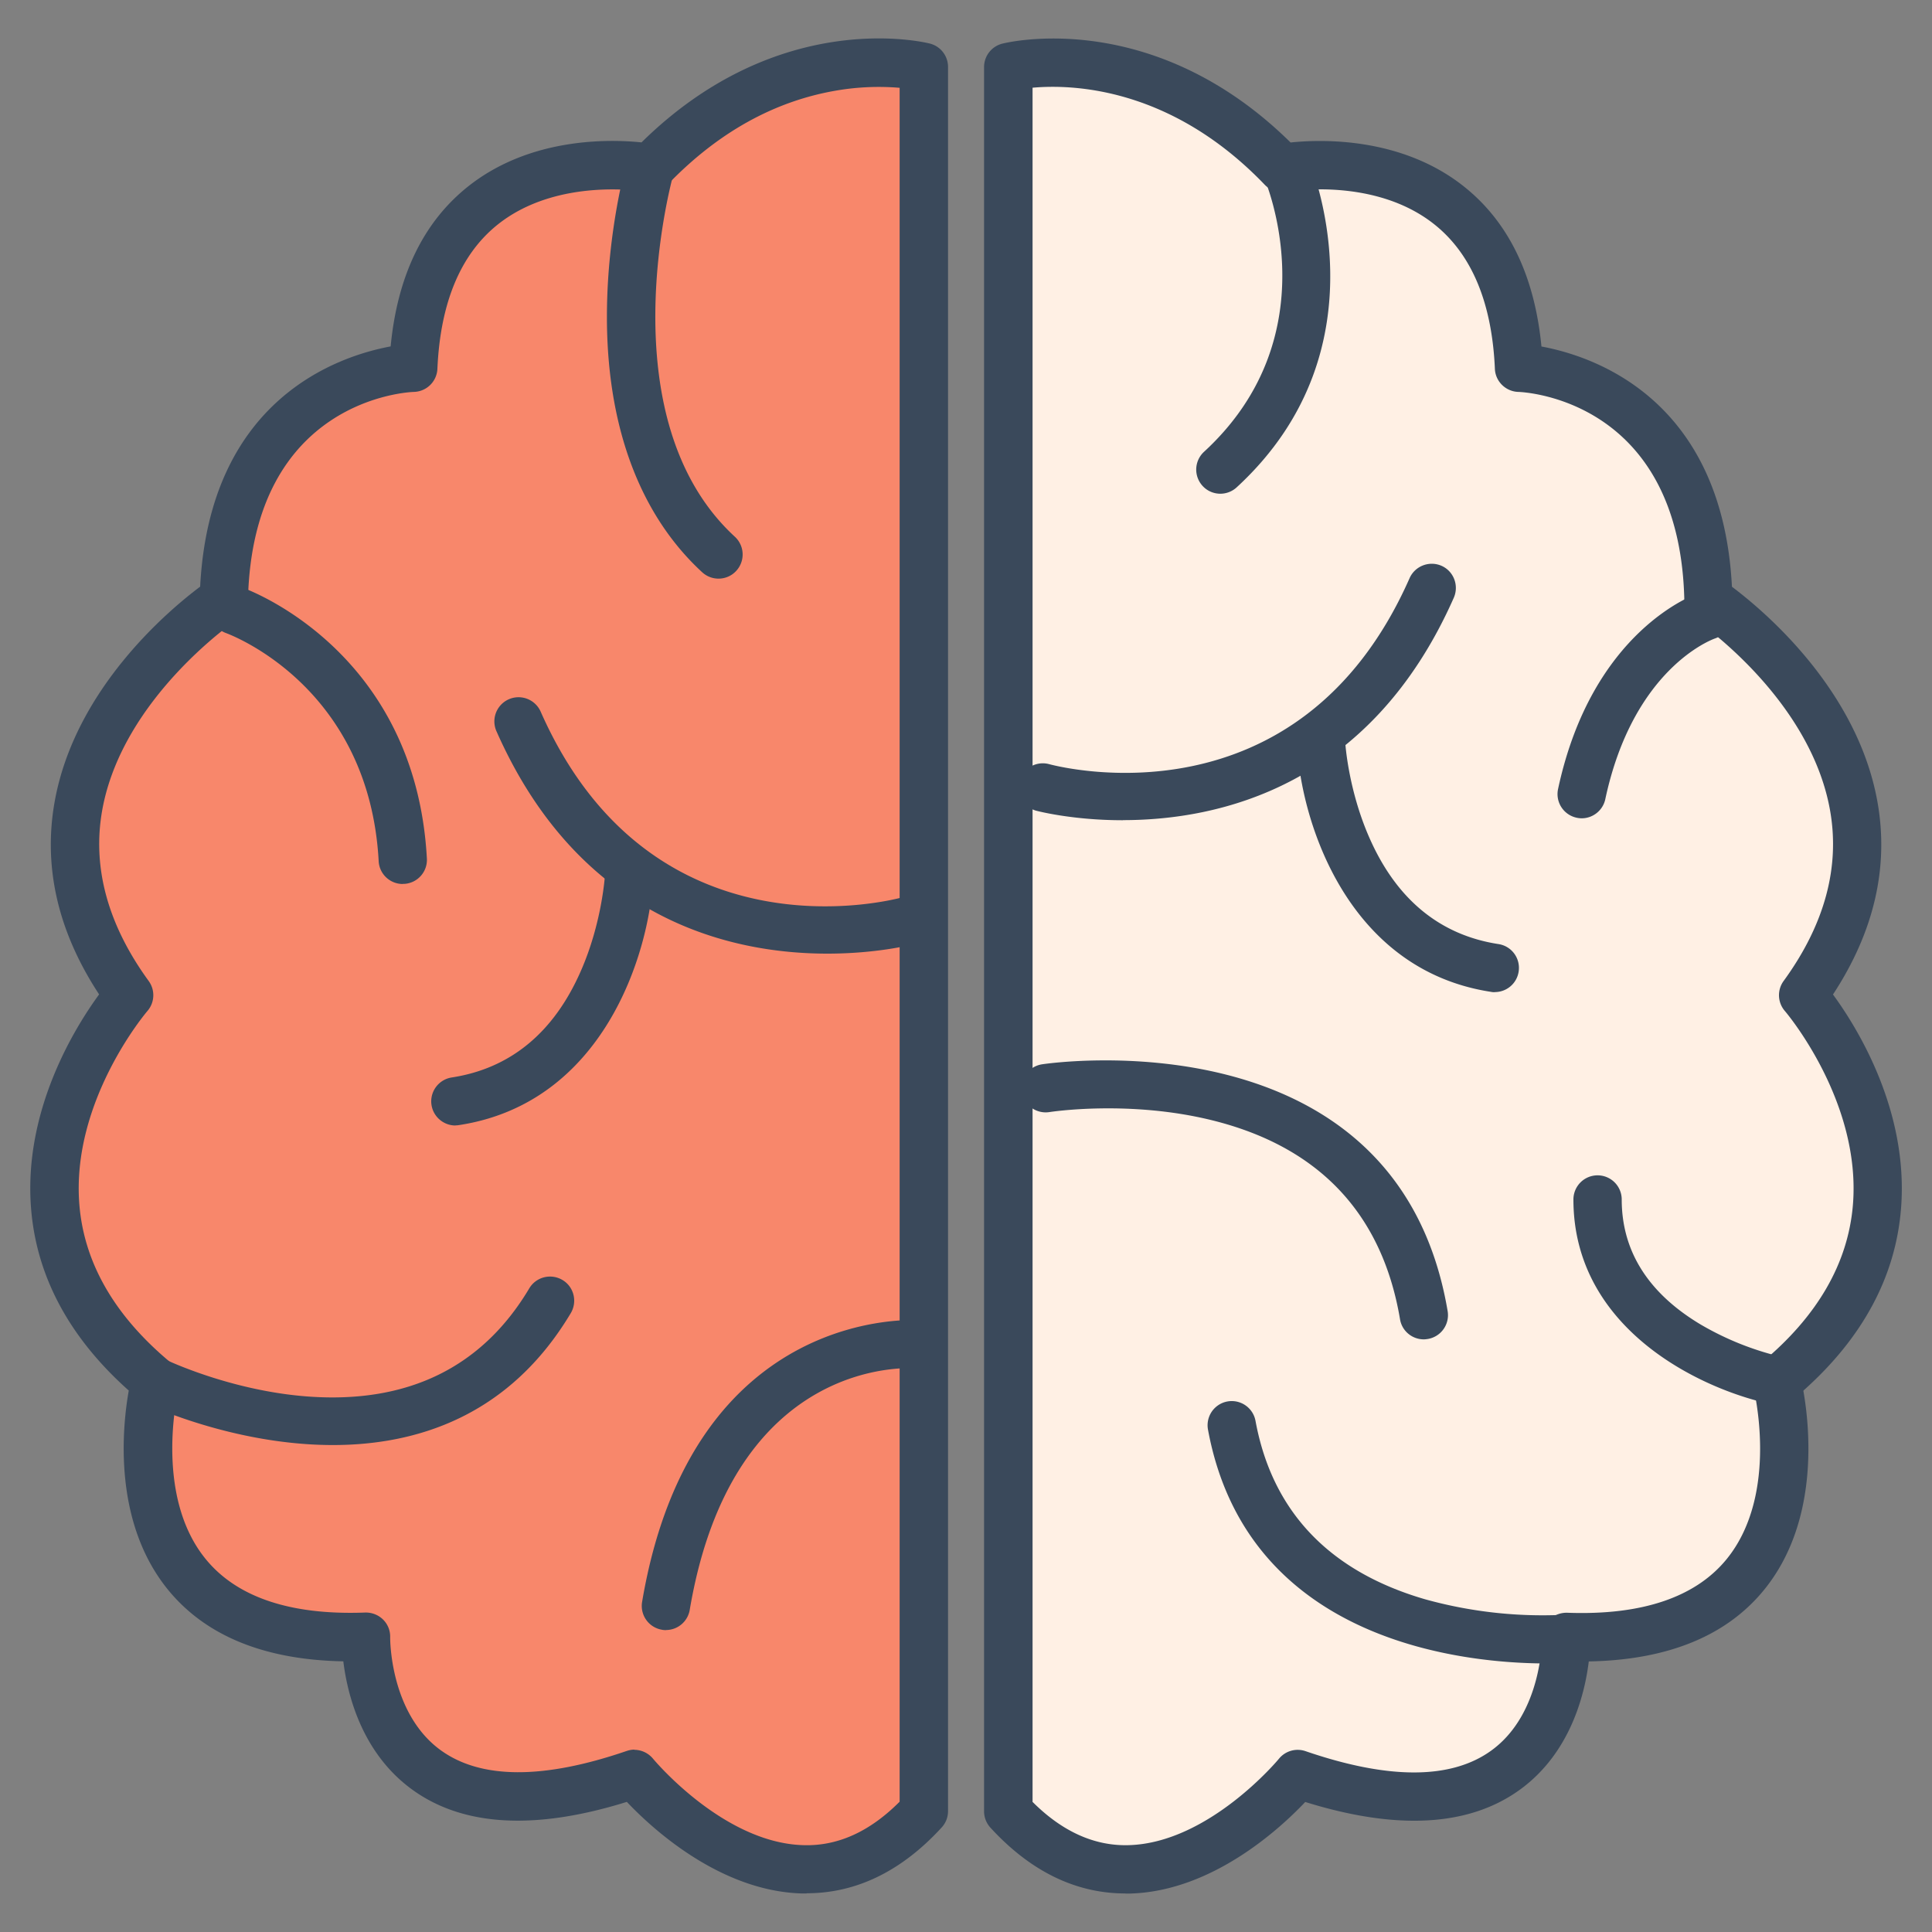
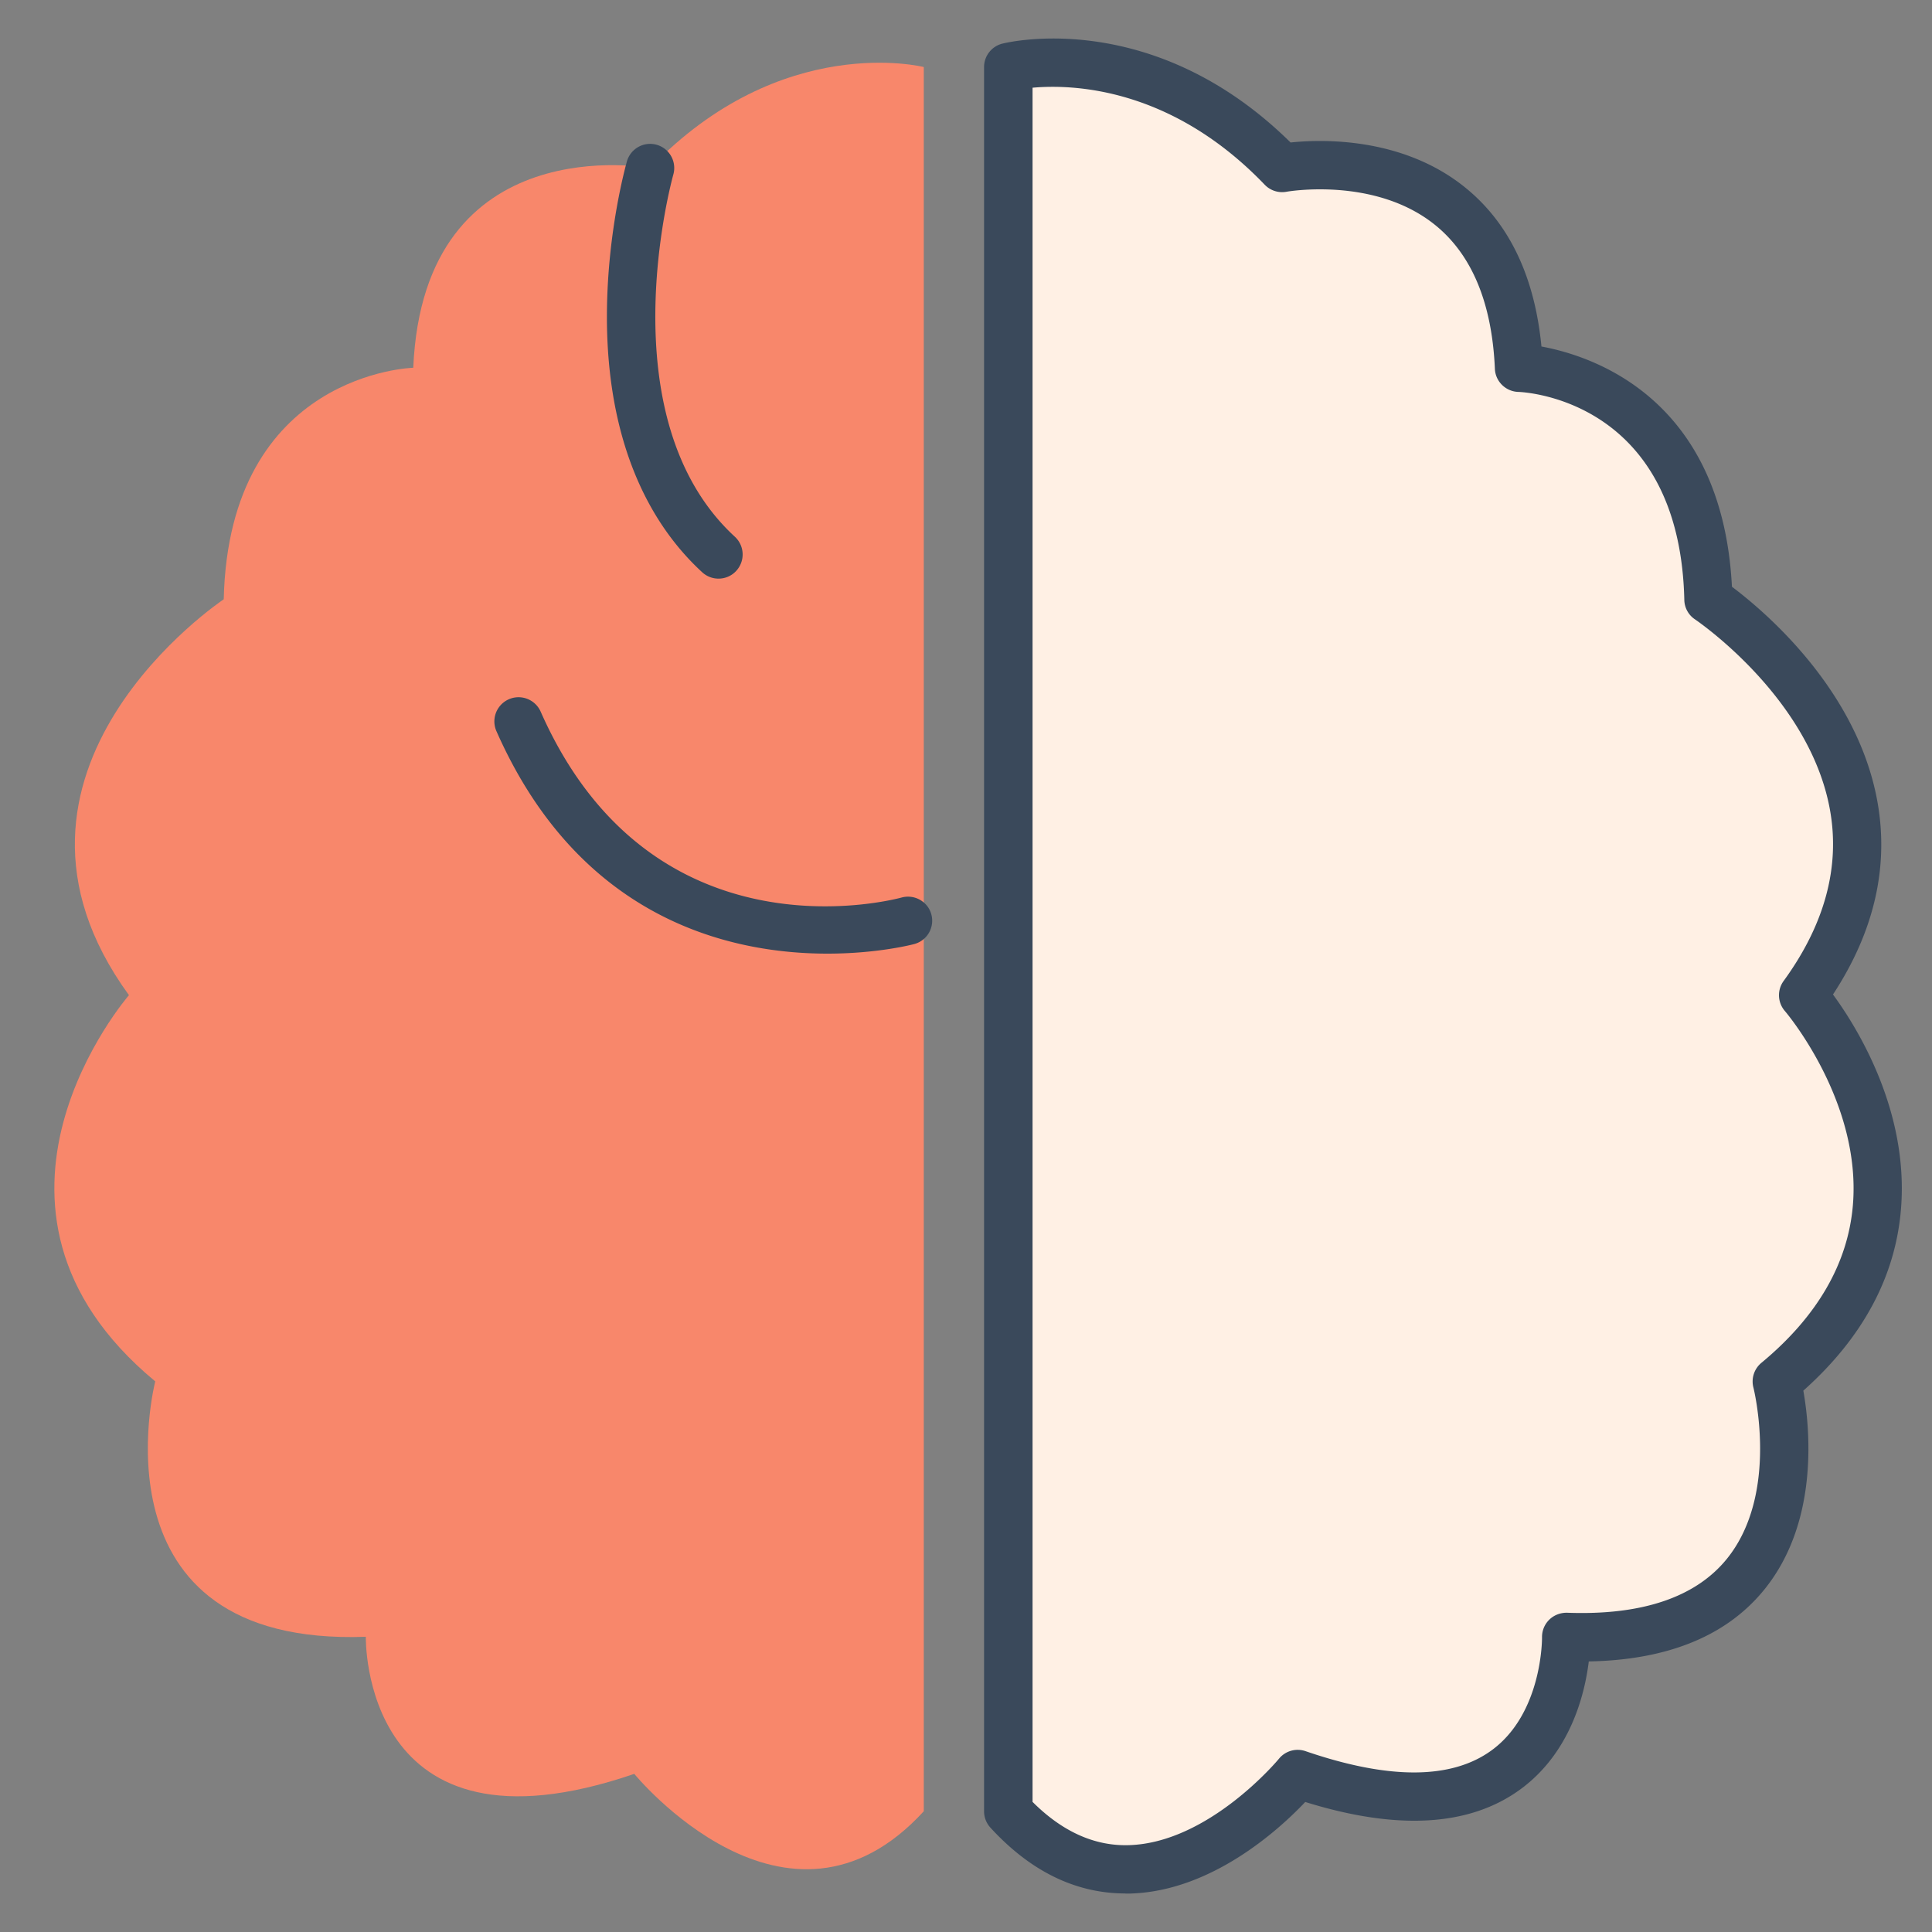
<svg xmlns="http://www.w3.org/2000/svg" width="80" height="80" fill="none">
  <rect width="100%" height="100%" fill="#808080" stroke="none" />
  <path d="M41.748 75V2.776s5.884-1.496 11.332 4.18c0 0 9.372-1.752 9.808 8.272 0 0 7.628.196 7.848 9.588 0 0 10.68 7.108 3.924 16.392 0 0 7.628 8.772-1.088 15.992 0 0 2.832 10.988-8.72 10.576 0 0 .216 9.564-11.116 5.676 0 0-6.32 7.74-11.988 1.548z" fill="#fff0e4" />
-   <path d="M46.6 78.404c-2.052 0-3.932-.916-5.588-2.724-.168-.184-.264-.424-.264-.676V2.776a1 1 0 0 1 .752-.968C41.76 1.744 47.76.3 53.44 5.9c1.292-.136 4.596-.232 7.18 1.824 1.848 1.468 2.924 3.692 3.208 6.624 2.172.4 7.488 2.176 7.888 9.948 1.312.984 5.188 4.236 6.024 8.9.484 2.704-.136 5.384-1.84 7.984 1 1.364 3.148 4.816 2.816 8.88-.228 2.808-1.588 5.336-4.044 7.524.268 1.508.668 5.396-1.596 8.212-1.552 1.932-4 2.94-7.288 3-.168 1.368-.76 3.78-2.832 5.296-2.1 1.536-5.096 1.712-8.908.524-1.072 1.132-3.872 3.696-7.248 3.792h-.196l-.004-.004zm-3.852-3.8c1.228 1.232 2.568 1.84 3.984 1.8 3.324-.088 6.2-3.544 6.228-3.58a1 1 0 0 1 1.1-.312c3.452 1.184 6.04 1.176 7.7-.032 2.116-1.54 2.092-4.648 2.092-4.68a1 1 0 0 1 .3-.732c.196-.192.46-.292.736-.288 3.108.116 5.34-.644 6.628-2.244 2.18-2.712 1.1-7.04 1.088-7.084a1 1 0 0 1 .332-1.02c2.312-1.916 3.584-4.112 3.788-6.528.36-4.308-2.784-8.004-2.816-8.04a1 1 0 0 1-.052-1.244c1.7-2.336 2.344-4.716 1.92-7.08-.84-4.684-5.544-7.86-5.588-7.892a.99.99 0 0 1-.444-.808c-.192-8.288-6.604-8.604-6.876-8.612-.52-.016-.948-.436-.968-.956-.12-2.736-.96-4.748-2.5-5.976-2.492-1.992-6.092-1.364-6.128-1.356a1 1 0 0 1-.904-.292c-3.88-4.044-7.968-4.164-9.612-4.016V74.6l-.008.004z" fill="#3a495b" />
+   <path d="M46.6 78.404c-2.052 0-3.932-.916-5.588-2.724-.168-.184-.264-.424-.264-.676V2.776a1 1 0 0 1 .752-.968C41.76 1.744 47.76.3 53.44 5.9c1.292-.136 4.596-.232 7.18 1.824 1.848 1.468 2.924 3.692 3.208 6.624 2.172.4 7.488 2.176 7.888 9.948 1.312.984 5.188 4.236 6.024 8.9.484 2.704-.136 5.384-1.84 7.984 1 1.364 3.148 4.816 2.816 8.88-.228 2.808-1.588 5.336-4.044 7.524.268 1.508.668 5.396-1.596 8.212-1.552 1.932-4 2.94-7.288 3-.168 1.368-.76 3.78-2.832 5.296-2.1 1.536-5.096 1.712-8.908.524-1.072 1.132-3.872 3.696-7.248 3.792h-.196l-.004-.004m-3.852-3.8c1.228 1.232 2.568 1.84 3.984 1.8 3.324-.088 6.2-3.544 6.228-3.58a1 1 0 0 1 1.1-.312c3.452 1.184 6.04 1.176 7.7-.032 2.116-1.54 2.092-4.648 2.092-4.68a1 1 0 0 1 .3-.732c.196-.192.46-.292.736-.288 3.108.116 5.34-.644 6.628-2.244 2.18-2.712 1.1-7.04 1.088-7.084a1 1 0 0 1 .332-1.02c2.312-1.916 3.584-4.112 3.788-6.528.36-4.308-2.784-8.004-2.816-8.04a1 1 0 0 1-.052-1.244c1.7-2.336 2.344-4.716 1.92-7.08-.84-4.684-5.544-7.86-5.588-7.892a.99.99 0 0 1-.444-.808c-.192-8.288-6.604-8.604-6.876-8.612-.52-.016-.948-.436-.968-.956-.12-2.736-.96-4.748-2.5-5.976-2.492-1.992-6.092-1.364-6.128-1.356a1 1 0 0 1-.904-.292c-3.88-4.044-7.968-4.164-9.612-4.016V74.6l-.008.004z" fill="#3a495b" />
  <path d="M38.252 75V2.776S32.368 1.28 26.92 6.956c0 0-9.372-1.752-9.808 8.272 0 0-7.628.196-7.848 9.588 0 0-10.68 7.108-3.924 16.392 0 0-7.628 8.772 1.088 15.992 0 0-2.832 10.988 8.72 10.576 0 0-.216 9.564 11.116 5.676 0 0 6.32 7.74 11.988 1.548z" fill="#f8876b" />
  <g fill="#3a495b">
-     <path d="M33.4 78.404h-.196c-3.376-.096-6.176-2.66-7.248-3.792-3.812 1.188-6.804 1.016-8.908-.524-2.072-1.516-2.664-3.928-2.832-5.296-3.284-.06-5.732-1.068-7.288-3-2.264-2.816-1.864-6.704-1.596-8.212-2.456-2.188-3.816-4.716-4.044-7.524-.332-4.064 1.816-7.512 2.816-8.88-1.708-2.6-2.324-5.28-1.84-7.984.836-4.664 4.712-7.916 6.024-8.9.4-7.772 5.712-9.544 7.888-9.948.28-2.932 1.36-5.156 3.208-6.624 2.588-2.056 5.892-1.956 7.18-1.824 5.684-5.6 11.684-4.156 11.94-4.092.444.112.752.512.752.968v72.224a.99.99 0 0 1-.264.676c-1.656 1.808-3.536 2.724-5.588 2.724l-.004.008zm-7.136-5.948a1.01 1.01 0 0 1 .776.368c.028.032 2.904 3.492 6.228 3.58 1.432.044 2.756-.568 3.984-1.8V3.636a10.37 10.37 0 0 0-2.564.104c-2.6.428-4.968 1.744-7.048 3.908a1 1 0 0 1-.904.292c-.032-.004-3.632-.632-6.124 1.356-1.54 1.228-2.38 3.24-2.5 5.976a1 1 0 0 1-.972.956c-.268.008-6.68.324-6.872 8.612-.008.328-.172.628-.444.808-.048.032-4.76 3.236-5.592 7.904-.42 2.36.228 4.736 1.924 7.068a1 1 0 0 1-.052 1.244c-.032.036-3.176 3.732-2.816 8.036.2 2.416 1.476 4.612 3.788 6.528a1 1 0 0 1 .332 1.02c-.012.04-1.084 4.392 1.092 7.088 1.288 1.596 3.512 2.352 6.62 2.236.276-.008.544.096.74.288a.99.99 0 0 1 .296.736c0 .028-.028 3.136 2.092 4.676 1.66 1.204 4.248 1.216 7.7.032.108-.036.216-.056.324-.056l-.008.008z" />
    <path d="M29.752 23.96a1 1 0 0 1-.676-.264c-2.62-2.412-3.984-6.136-3.944-10.776.028-3.42.796-6.124.828-6.24a1 1 0 0 1 1.236-.684 1 1 0 0 1 .684 1.236c-.028.1-2.804 10.064 2.548 14.992a1 1 0 0 1 .06 1.412c-.196.216-.468.324-.736.324zm4.508 15.528c-3.968 0-10.244-1.372-13.704-9.212a1.001 1.001 0 1 1 1.832-.808c4.592 10.396 14.528 7.808 14.948 7.696.532-.144 1.084.168 1.228.696a1 1 0 0 1-.696 1.228c-.04.012-1.5.4-3.608.4z" />
-     <path d="M18.856 46.604c-.484 0-.912-.356-.988-.848a1 1 0 0 1 .836-1.14c2.424-.372 4.22-1.848 5.34-4.392.884-2.004 1-3.944 1.004-3.964a1.01 1.01 0 0 1 1.052-.944 1 1 0 0 1 .944 1.052c-.164 3.136-2.06 9.308-8.04 10.22-.052.008-.1.012-.152.012l.004.004zm-2.18-10c-.528 0-.968-.412-.996-.944-.392-7.2-6.072-9.352-6.316-9.444a1 1 0 0 1-.6-1.28c.188-.516.756-.788 1.276-.604.292.104 7.168 2.652 7.636 11.216.032.552-.392 1.024-.944 1.052h-.056v.004zm-2.892 23.232c-4.152 0-7.728-1.704-7.792-1.736-.496-.244-.704-.84-.46-1.336s.84-.704 1.336-.46c.028.012 2.692 1.292 5.904 1.524 4.116.296 7.196-1.208 9.144-4.48.284-.476.896-.628 1.372-.348s.628.896.348 1.372c-2.56 4.288-6.404 5.464-9.852 5.464zM27.576 67.5c-.056 0-.112-.004-.168-.016a1 1 0 0 1-.82-1.152c2.092-12.376 11.444-11.672 11.54-11.664.552.052.956.536.904 1.088a1 1 0 0 1-1.084.904c-.32-.024-7.616-.492-9.388 10.004a1 1 0 0 1-.984.832v.004zm22.956-47.056c-.268 0-.54-.108-.736-.324a1 1 0 0 1 .06-1.412c5.296-4.872 2.516-11.28 2.488-11.344-.224-.504 0-1.096.504-1.32a1 1 0 0 1 1.32.504c.036.076 3.384 7.796-2.96 13.632a1 1 0 0 1-.676.264zm-4.04 13.52c-2.108 0-3.564-.388-3.608-.4a1.001 1.001 0 0 1 .536-1.928c.428.116 10.356 2.7 14.948-7.696.224-.504.816-.732 1.32-.512s.732.812.512 1.32c-3.464 7.84-9.736 9.212-13.704 9.212l-.004.004z" />
-     <path d="M61.9 41.084c-.048 0-.1 0-.152-.012-5.98-.912-7.876-7.084-8.04-10.224a1 1 0 0 1 .944-1.052 1 1 0 0 1 1.052.944c0 .036.124 1.968 1.004 3.96 1.12 2.544 2.92 4.02 5.34 4.392.548.084.92.592.836 1.14-.076.496-.5.848-.988.848l.004.004zm3.596-7.2c-.068 0-.14-.008-.212-.024a1 1 0 0 1-.768-1.188c1.412-6.588 5.676-8.068 5.856-8.128.524-.172 1.092.112 1.264.636a1 1 0 0 1-.628 1.26c-.156.056-3.384 1.264-4.536 6.652-.1.468-.516.792-.976.792zM64.052 68.88c-3.312 0-12.4-.824-14.032-9.684a1 1 0 1 1 1.968-.36c.688 3.744 3.048 6.228 7.012 7.384a18.21 18.21 0 0 0 6.064.628c.556-.052 1.04.348 1.092.9a1 1 0 0 1-.896 1.092c-.024 0-.476.044-1.208.044v-.004zm-5.096-13.42c-.48 0-.904-.344-.984-.832-.74-4.384-3.372-7.16-7.816-8.248-3.432-.84-6.664-.336-6.696-.332a1 1 0 0 1-1.148-.828c-.088-.544.284-1.06.828-1.148.148-.024 14.7-2.22 16.804 10.22a1 1 0 0 1-.82 1.152c-.056.008-.112.016-.168.016zm14.788 2.744c-.06 0-.124-.004-.188-.016-2.908-.552-8.404-3.04-8.404-8.52a1 1 0 1 1 2 0c0 2.136 1.096 3.876 3.26 5.172a12.14 12.14 0 0 0 3.52 1.384 1 1 0 0 1 .792 1.168c-.092.48-.508.812-.98.812z" />
  </g>
</svg>